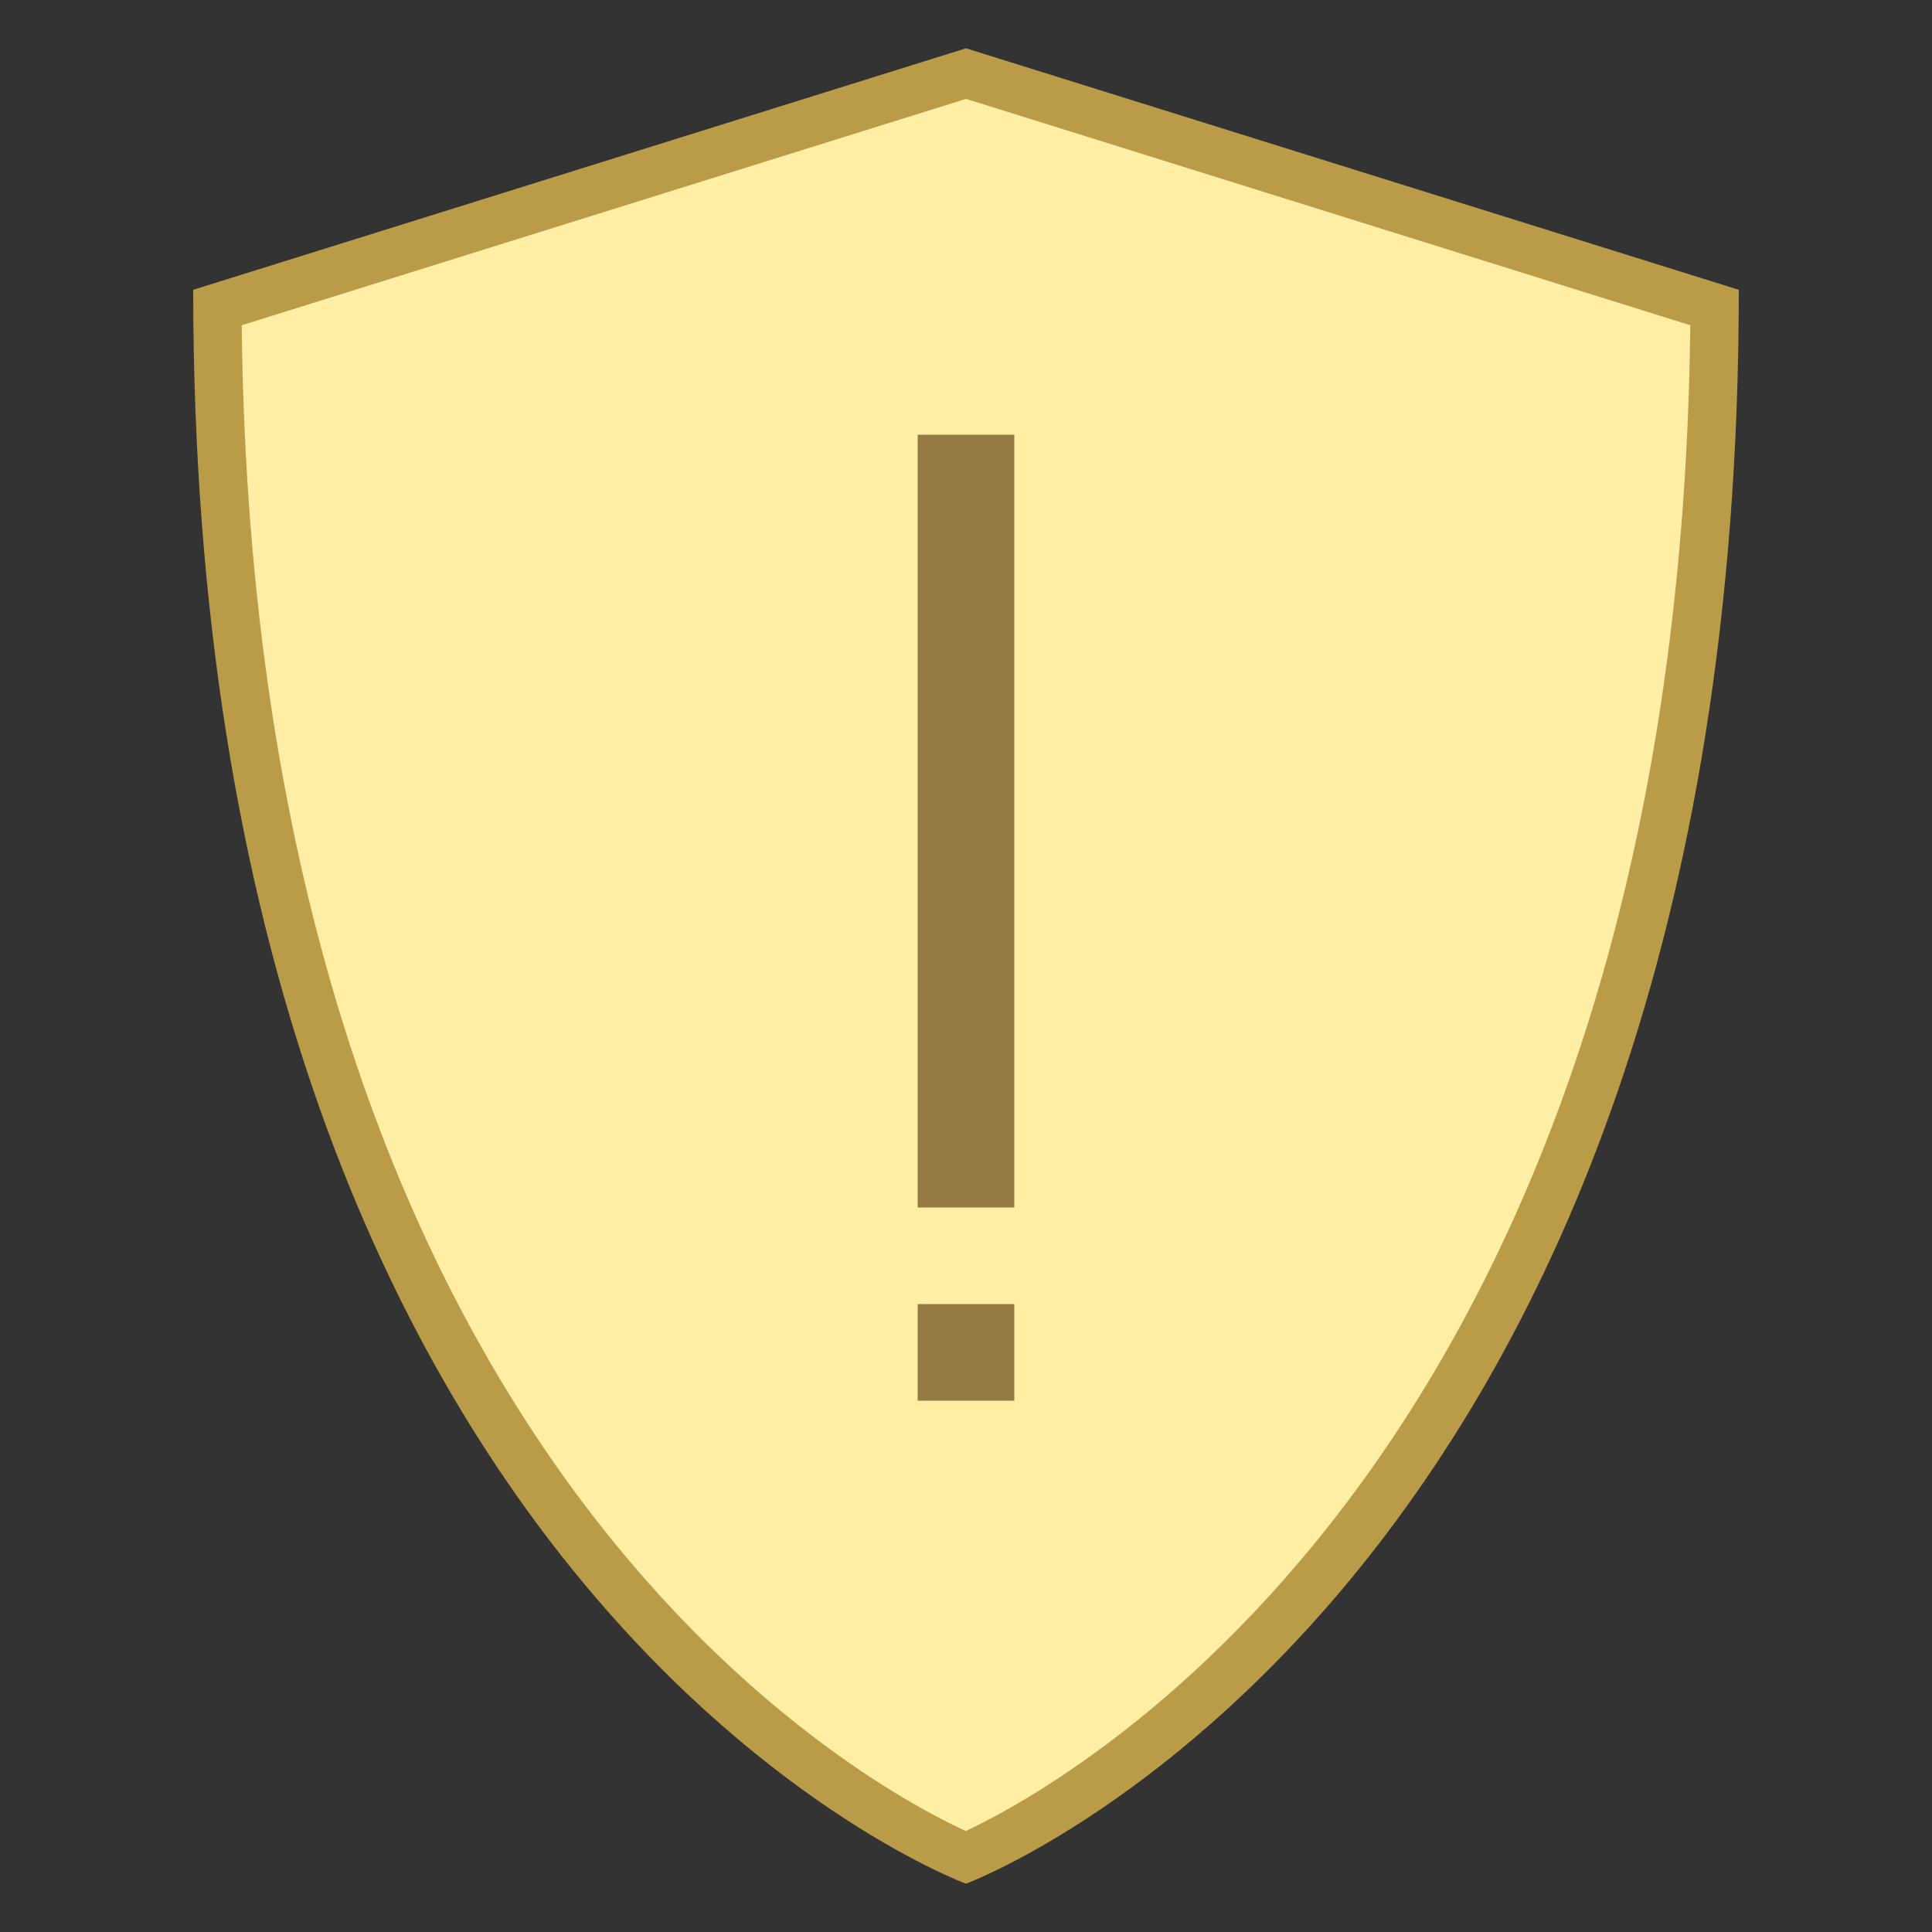
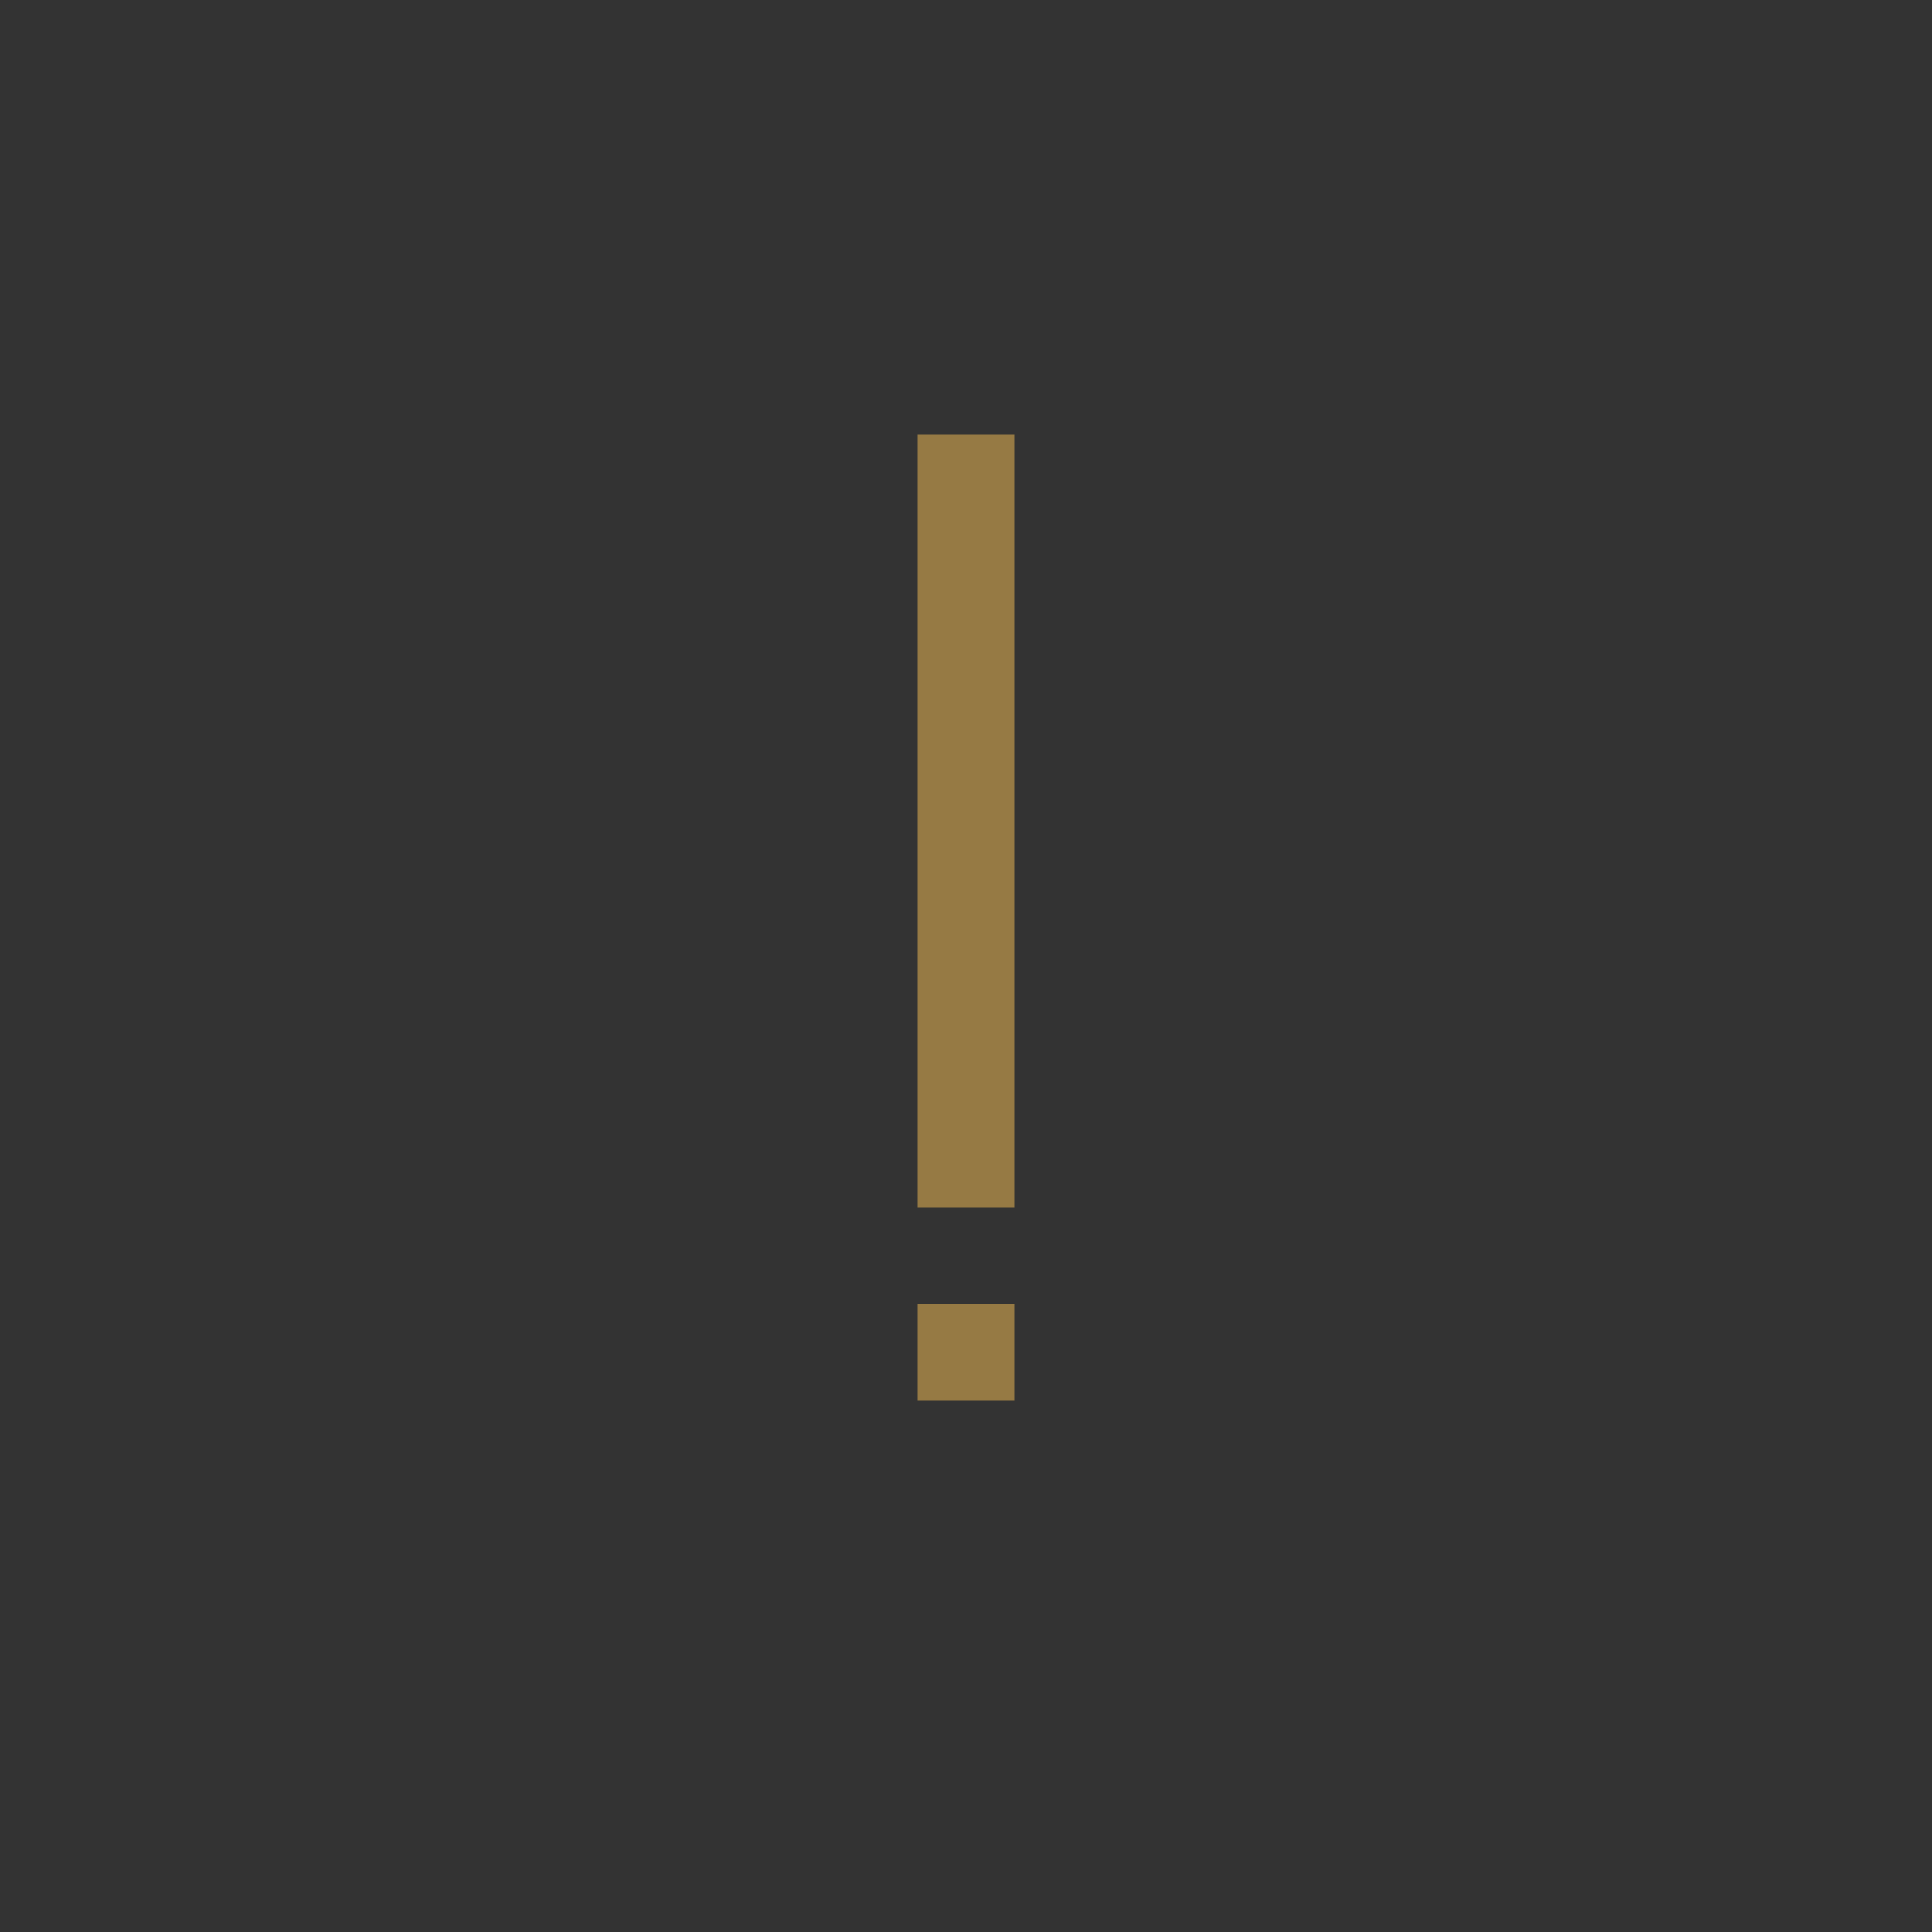
<svg xmlns="http://www.w3.org/2000/svg" width="100px" height="100px" viewBox="0 0 40 40" version="1.1">
  <rect x="0" y="0" width="40" height="40" fill="#333333" stroke="none" />
  <g id="surface1">
-     <path style=" stroke:none;fill-rule:nonzero;fill:#FFEEA3;fill-opacity:1;" d="M 20 38.461 C 18.297 37.719 4.637 30.988 4.5 6.367 L 20 1.523 L 35.5 6.367 C 35.363 30.965 21.707 37.715 20 38.461 Z M 20 38.461 " />
-     <path style=" stroke:none;fill-rule:nonzero;fill:#BA9B48;fill-opacity:1;" d="M 20 2.047 L 34.996 6.734 C 34.738 29.926 22.242 36.852 19.996 37.91 C 17.734 36.867 5.262 30.059 5.004 6.734 L 20 2.047 M 20 1 L 4 6 C 4 33.141 20 39 20 39 C 20 39 36 33.066 36 6 Z M 20 1 " />
    <path style=" stroke:none;fill-rule:nonzero;fill:#F5CE85;fill-opacity:1;" d="M 19.5 9.5 L 20.5 9.5 L 20.5 24.5 L 19.5 24.5 Z M 19.5 9.5 " />
    <path style=" stroke:none;fill-rule:nonzero;fill:#967A44;fill-opacity:1;" d="M 20 10 L 20 24 L 20 10 M 21 9 L 19 9 L 19 25 L 21 25 Z M 21 9 " />
-     <path style=" stroke:none;fill-rule:nonzero;fill:#F5CE85;fill-opacity:1;" d="M 19.5 27.5 L 20.5 27.5 L 20.5 28.5 L 19.5 28.5 Z M 19.5 27.5 " />
    <path style=" stroke:none;fill-rule:nonzero;fill:#967A44;fill-opacity:1;" d="M 21 27 L 19 27 L 19 29 L 21 29 Z M 21 27 " />
  </g>
</svg>